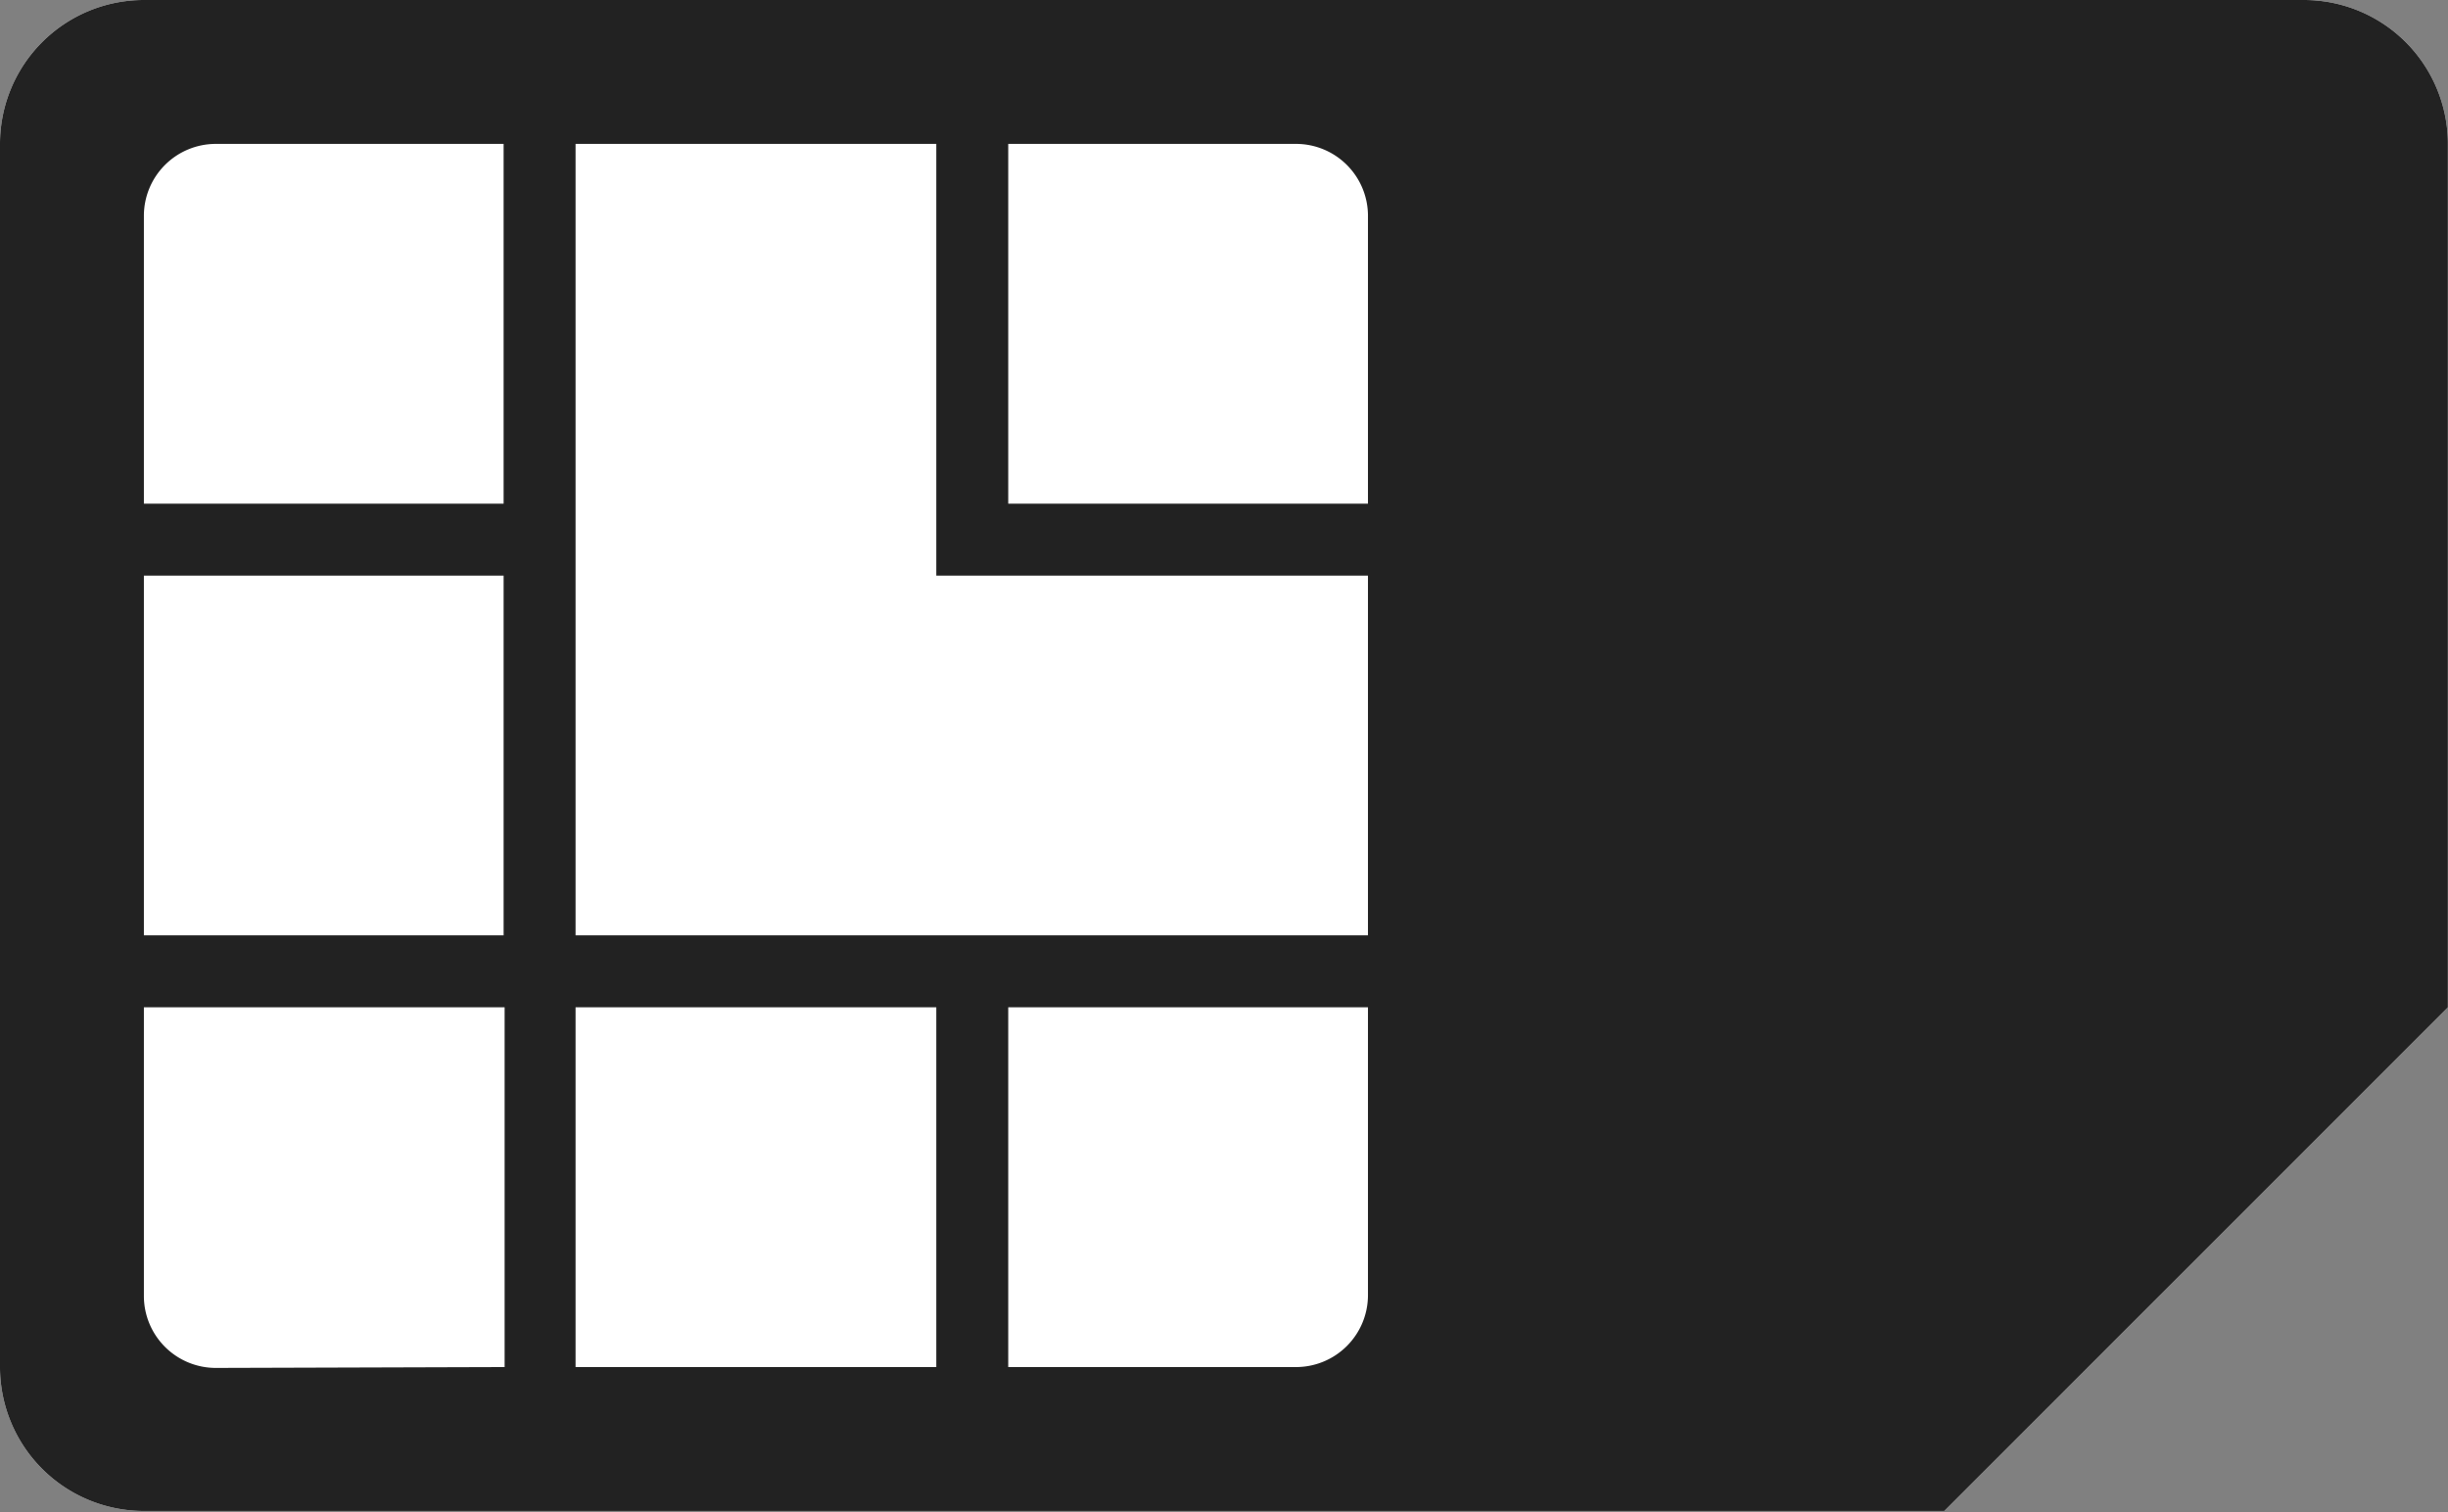
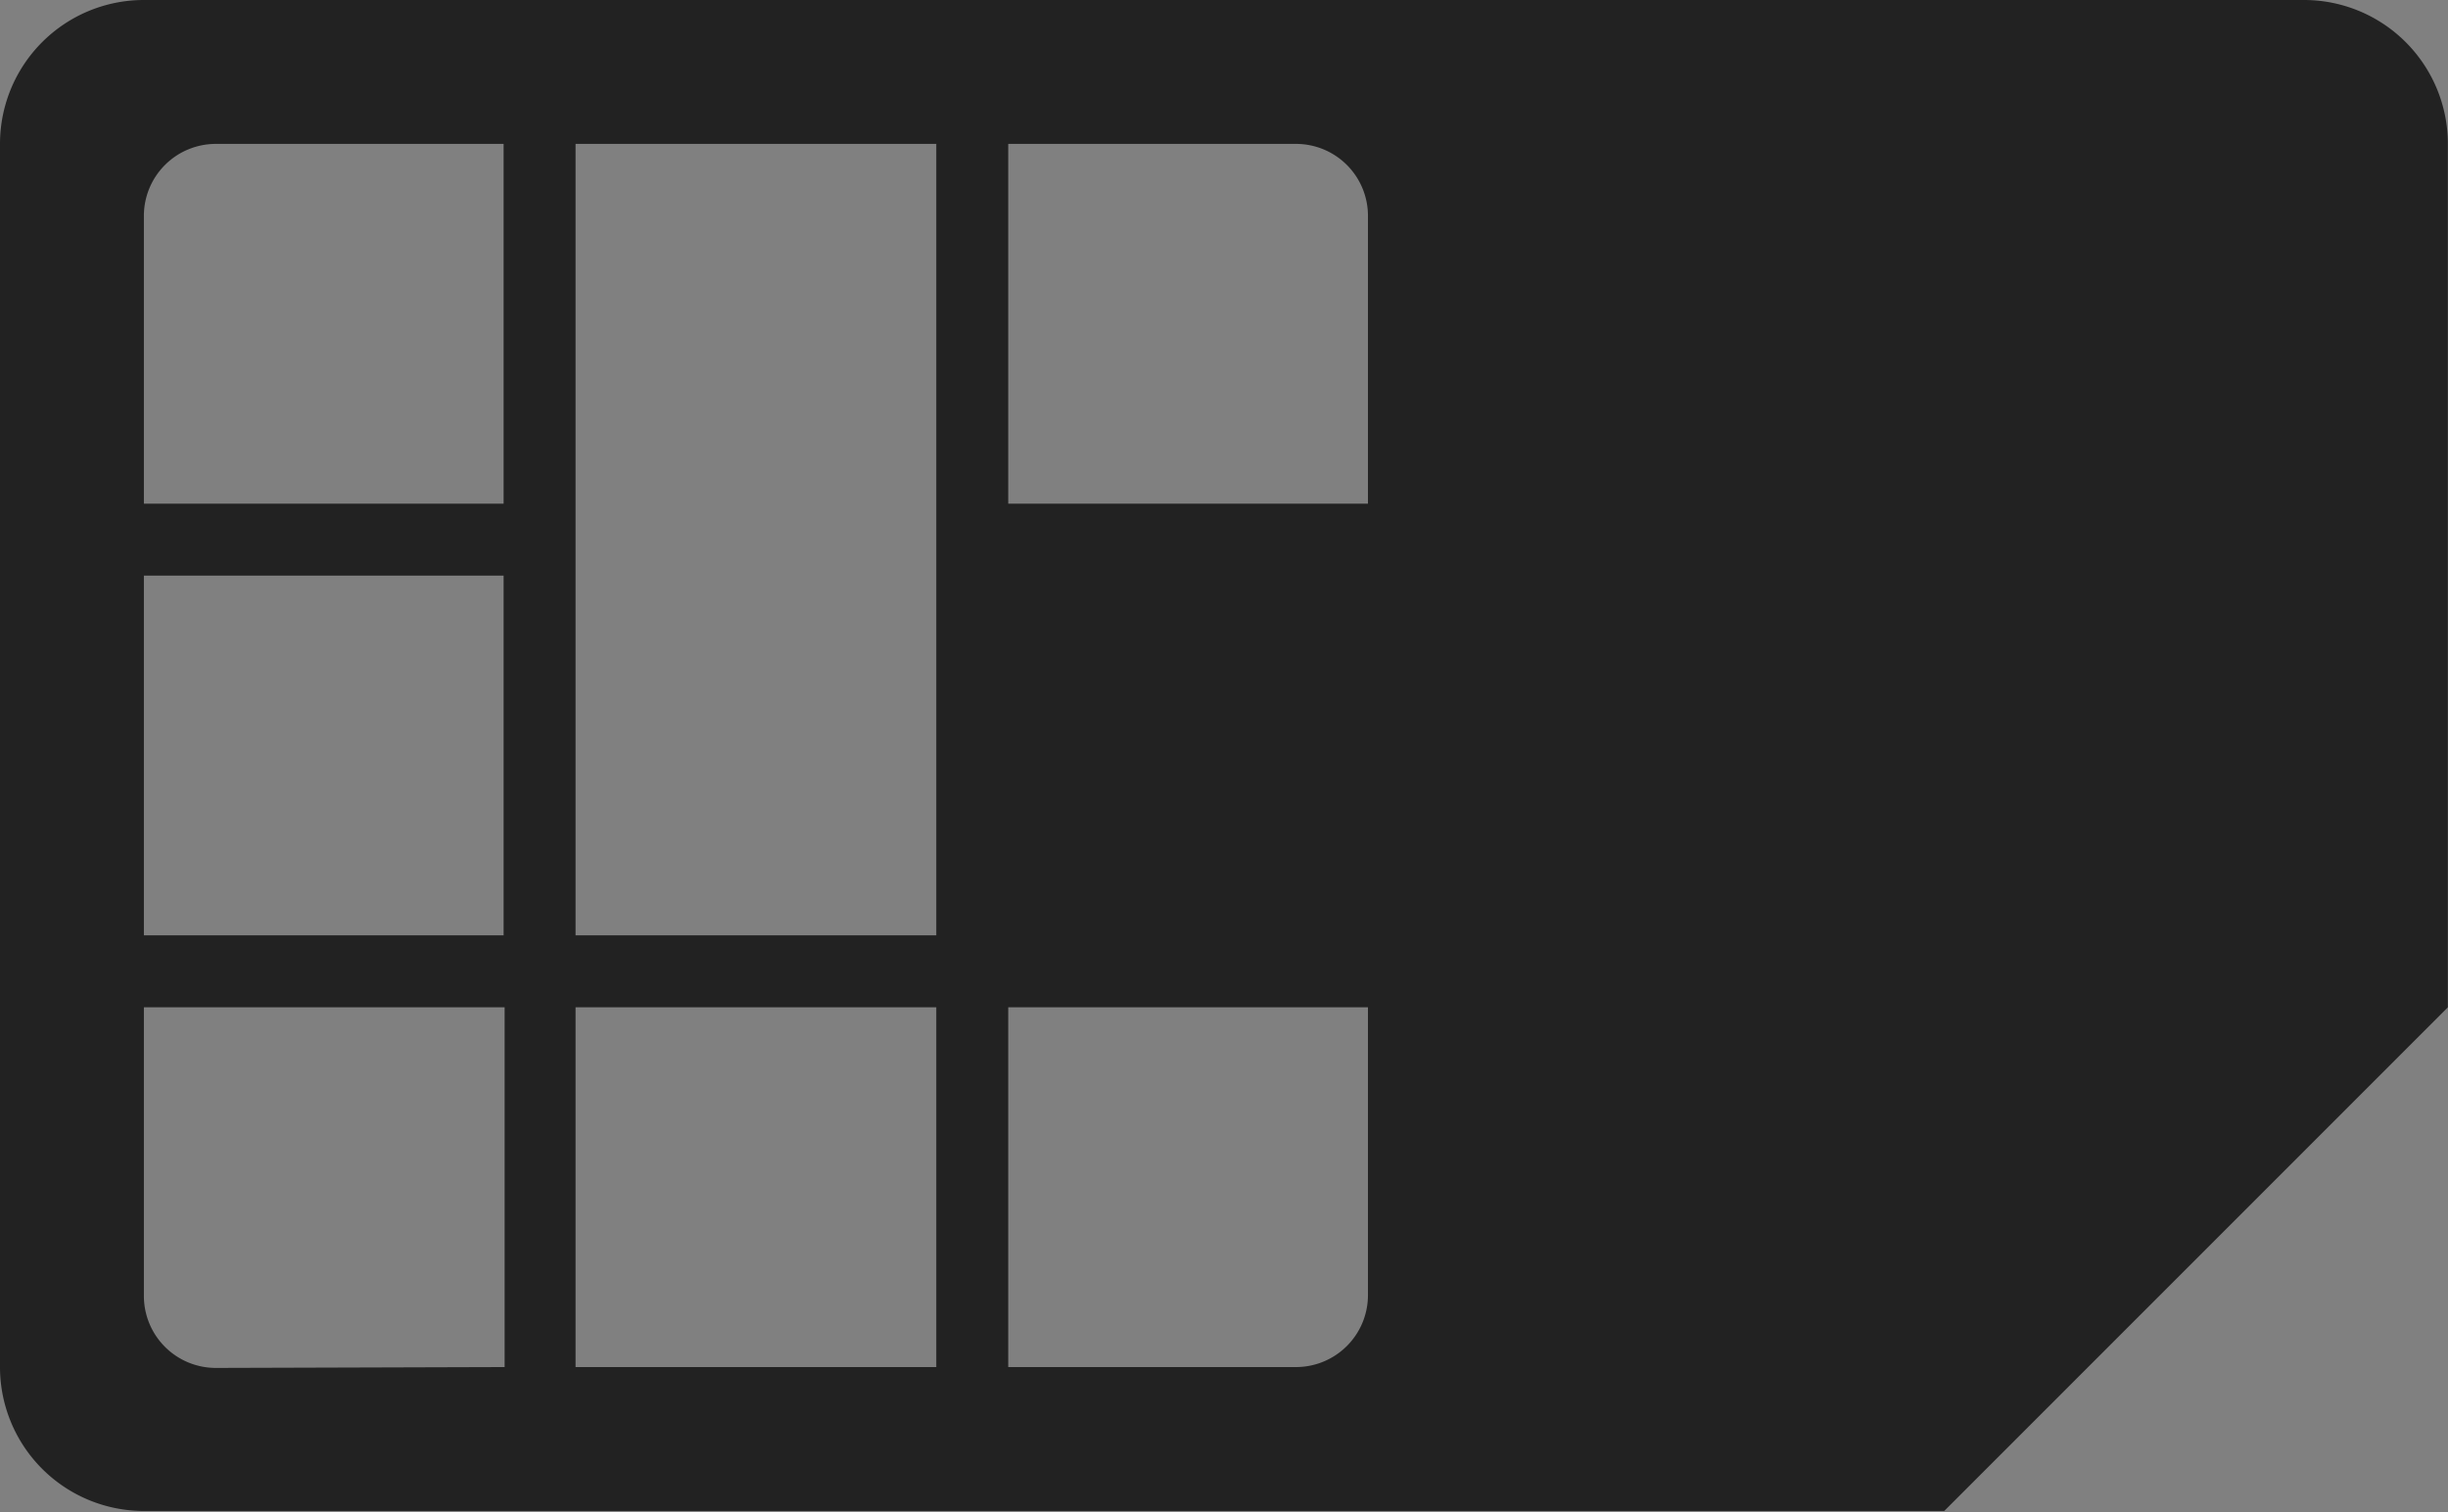
<svg xmlns="http://www.w3.org/2000/svg" id="sim" width="17.013" height="10.508" viewBox="0 0 17.013 10.508">
  <rect x="0" y="0" width="17.013" height="10.508" fill="#808080" stroke="none" />
  <g id="Group_109872" data-name="Group 109872" transform="translate(0)">
-     <path id="Rectangle_57_copy" data-name="Rectangle 57 copy" d="M14,25.507V17a1,1,0,0,1,1-1H30.012a1,1,0,0,1,1,1v6h0l-3.5,3.5H15A1,1,0,0,1,14,25.507Z" transform="translate(-14 -16)" fill="#fff" fill-rule="evenodd" />
-     <path id="Path_1090" data-name="Path 1090" d="M14,25.507V17a1,1,0,0,1,1-1H30.012a1,1,0,0,1,1,1v6h0l-3.5,3.5H15A1,1,0,0,1,14,25.507ZM23.007,17h-2v2.5h2.5v-2a.5.5,0,0,0-.5-.5Zm.5,5.5V20h-3V17H18v5.5Zm-.5,3a.5.5,0,0,0,.5-.5v-2h-2.5v2.5Zm-2.5,0v-2.5H18v2.5Zm-3,0v-2.5H15v-.5h2.5V20H15v-.5h2.5V17h-2a.5.5,0,0,0-.5.5v7.506a.5.5,0,0,0,.5.5Z" transform="translate(-14 -16)" fill="#222" fill-rule="evenodd" />
+     <path id="Path_1090" data-name="Path 1090" d="M14,25.507V17a1,1,0,0,1,1-1H30.012a1,1,0,0,1,1,1v6h0l-3.5,3.5H15A1,1,0,0,1,14,25.507ZM23.007,17h-2v2.5h2.5v-2a.5.5,0,0,0-.5-.5Zm.5,5.5h-3V17H18v5.5Zm-.5,3a.5.5,0,0,0,.5-.5v-2h-2.5v2.5Zm-2.5,0v-2.5H18v2.5Zm-3,0v-2.5H15v-.5h2.5V20H15v-.5h2.5V17h-2a.5.5,0,0,0-.5.5v7.506a.5.5,0,0,0,.5.5Z" transform="translate(-14 -16)" fill="#222" fill-rule="evenodd" />
  </g>
</svg>